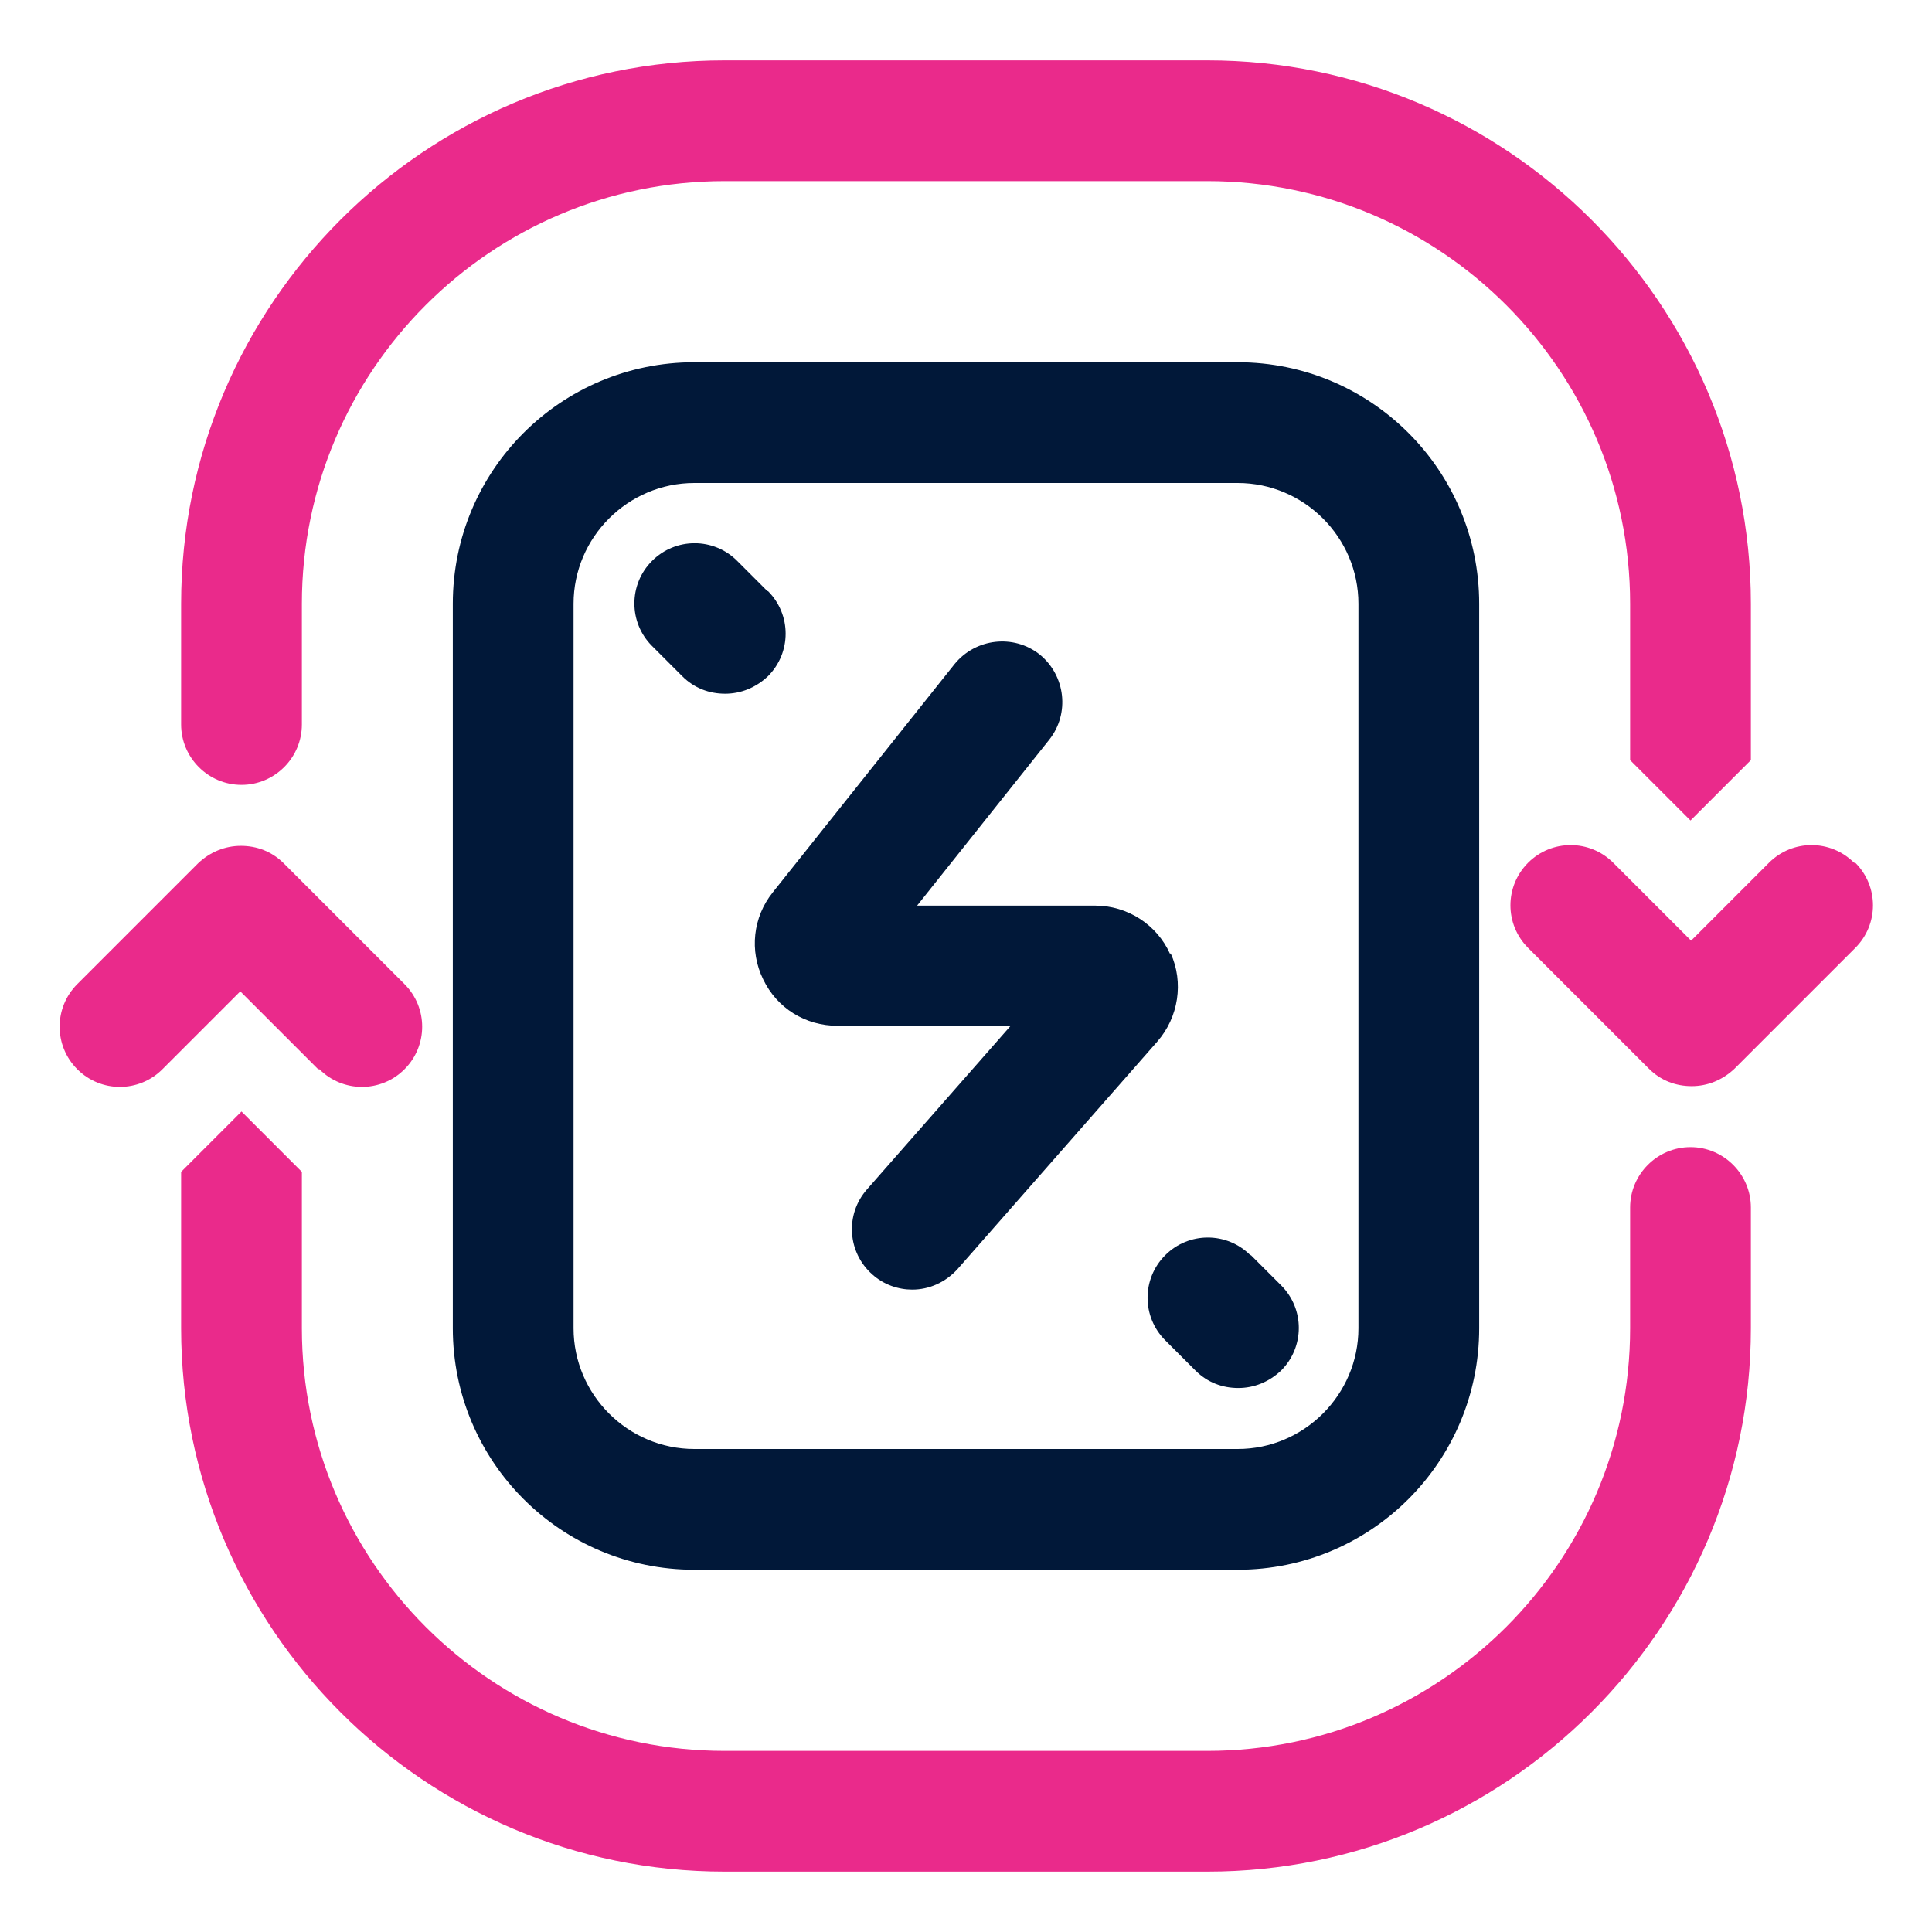
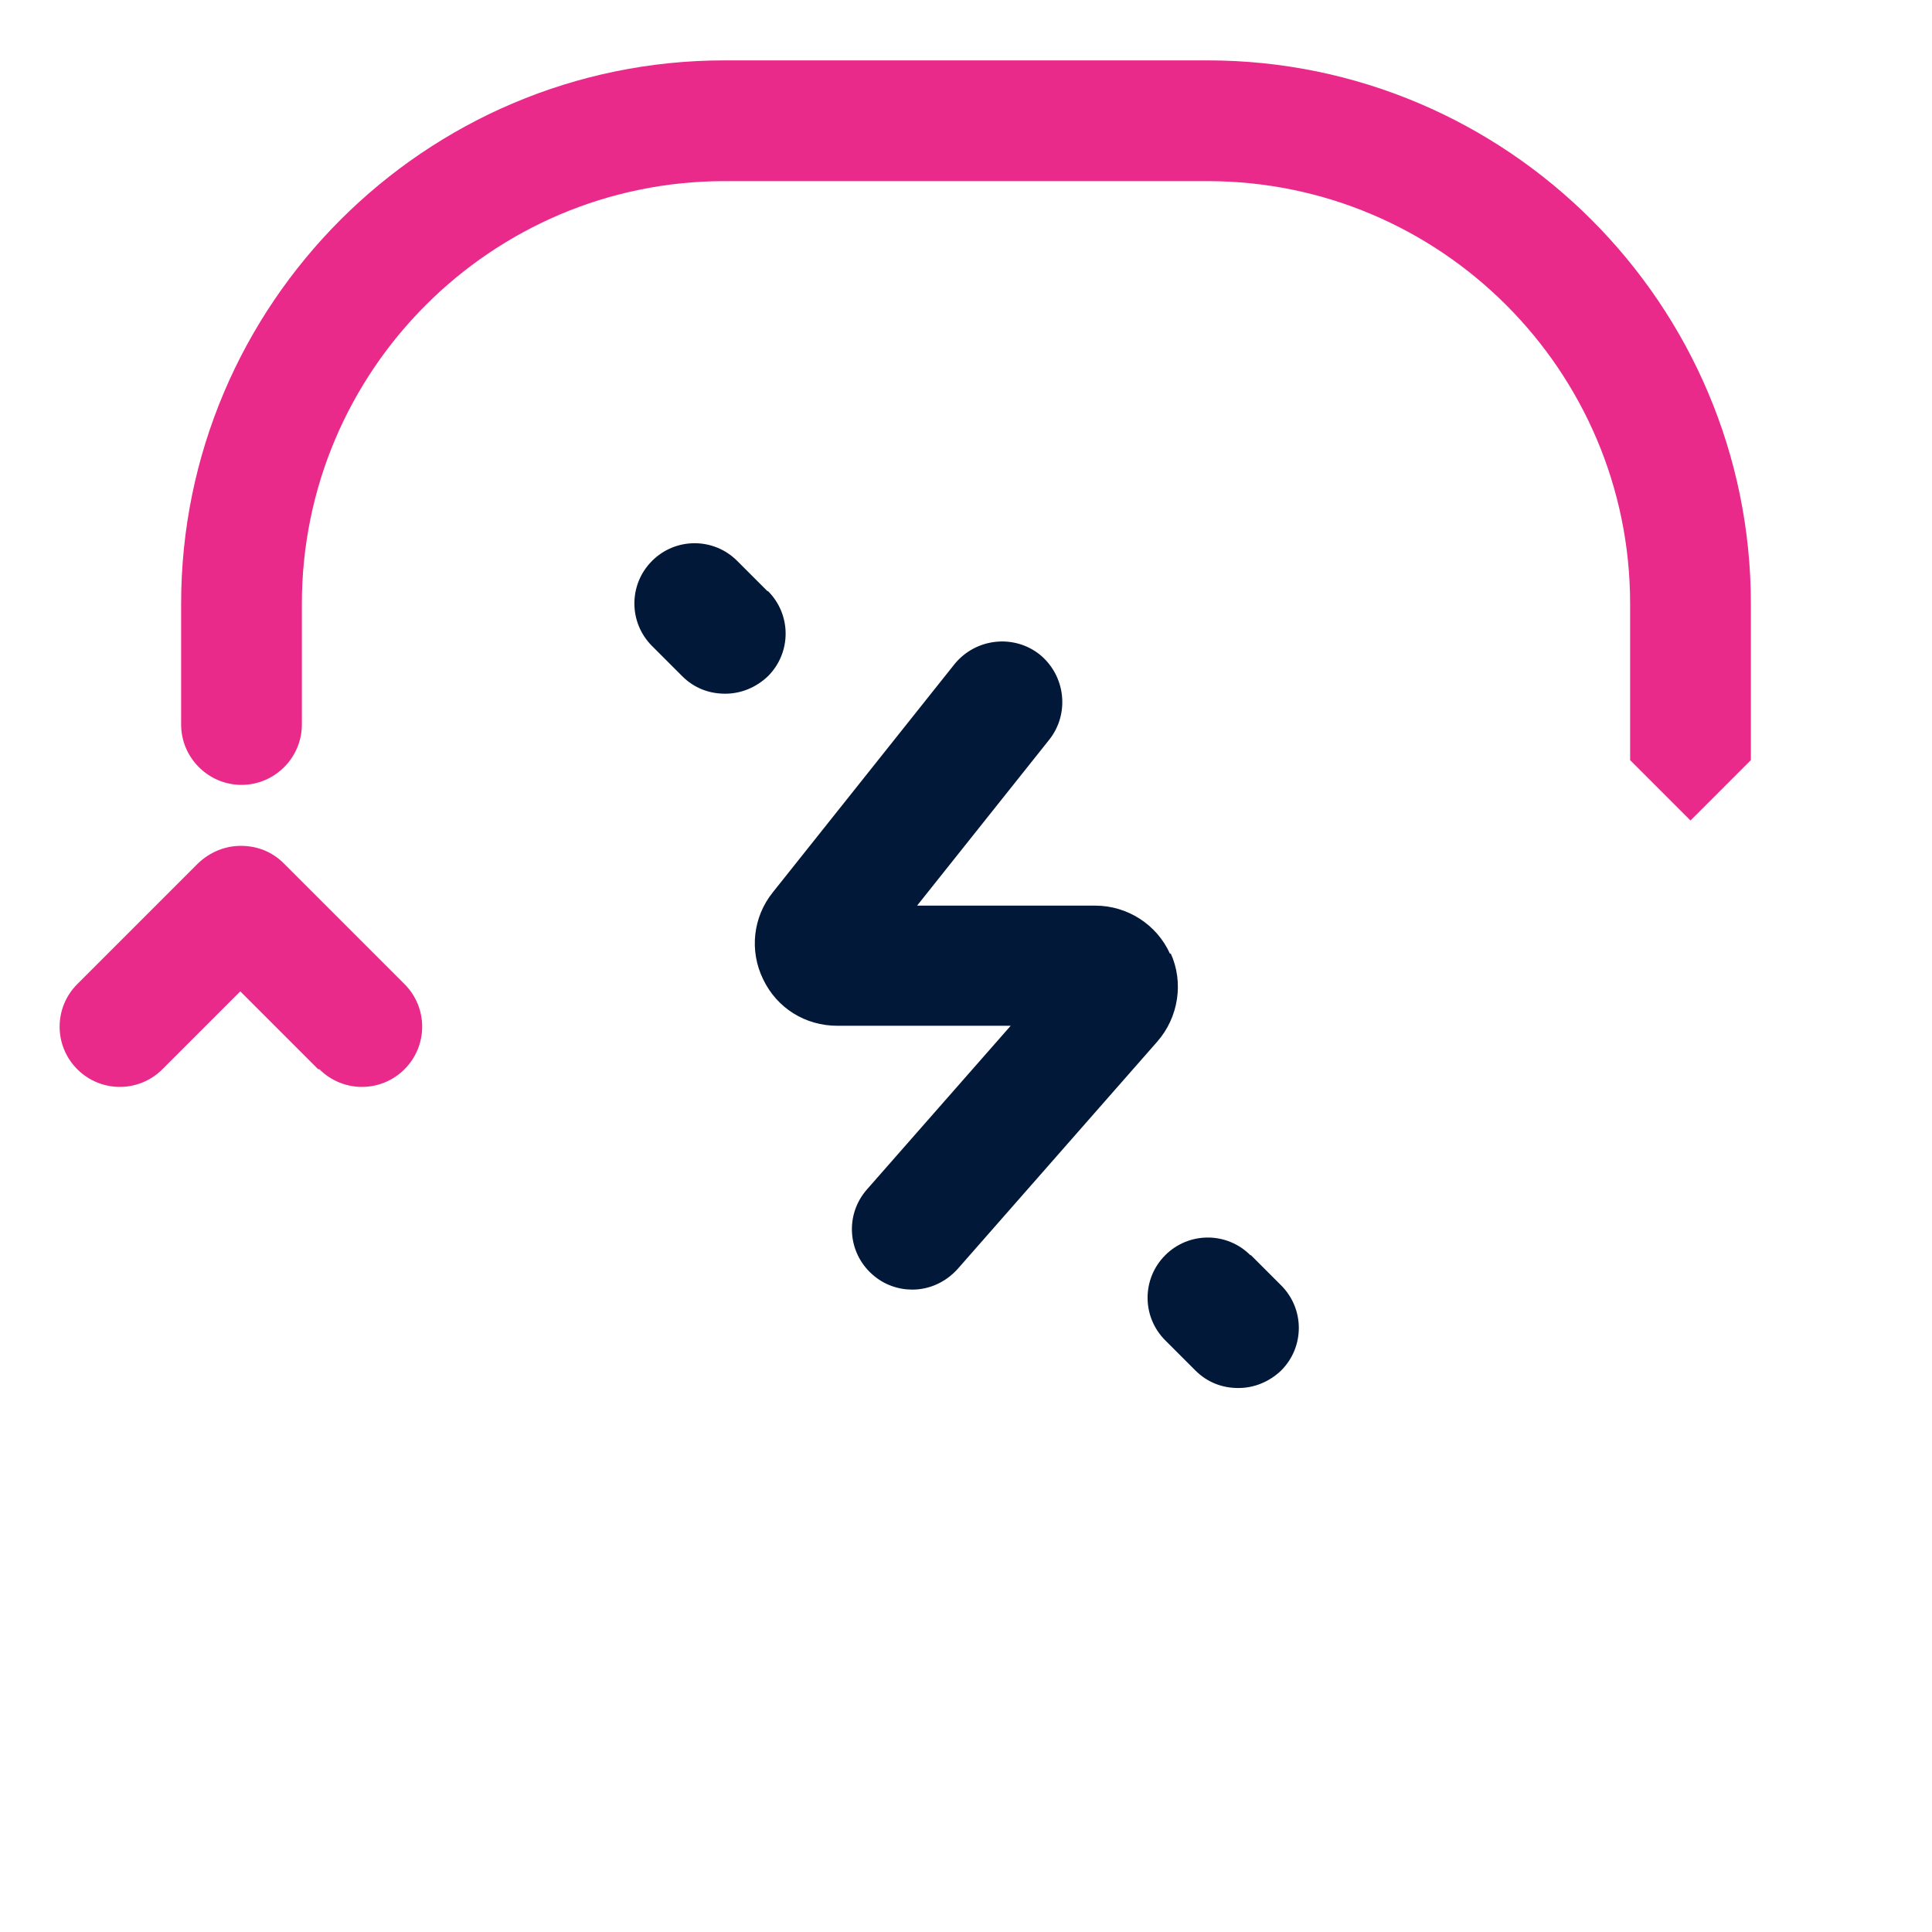
<svg xmlns="http://www.w3.org/2000/svg" id="OBJECT" viewBox="0 0 32 32">
  <defs>
    <style> .cls-1 { fill: #ea2a8b; } .cls-1, .cls-2 { stroke-width: 0px; } .cls-2 { fill: #011839; } </style>
  </defs>
  <g>
-     <path class="cls-2" d="m20.5,6h-9c-2.21,0-4,1.79-4,4v12c0,2.21,1.79,4,4,4h9c2.21,0,4-1.79,4-4v-12c0-2.21-1.79-4-4-4Zm2,16c0,1.1-.9,2-2,2h-9c-1.1,0-2-.9-2-2v-12c0-1.1.9-2,2-2h9c1.1,0,2,.9,2,2v12Z" />
    <path class="cls-2" d="m19.38,15.8c-.22-.49-.71-.8-1.24-.8h-2.95l2.19-2.75c.34-.43.27-1.06-.16-1.41-.43-.34-1.06-.27-1.41.16l-3.01,3.78c-.33.41-.39.97-.16,1.44.23.48.7.77,1.23.77h2.87l-2.38,2.71c-.37.42-.32,1.05.09,1.41.19.17.43.25.66.25.28,0,.55-.12.75-.34l3.31-3.77c.35-.4.44-.98.22-1.46Z" />
    <path class="cls-2" d="m12.71,9.79l-.5-.5c-.39-.39-1.02-.39-1.41,0s-.39,1.02,0,1.41l.5.5c.2.2.45.29.71.29s.51-.1.71-.29c.39-.39.39-1.02,0-1.41Z" />
    <path class="cls-2" d="m20.71,20.79c-.39-.39-1.02-.39-1.41,0s-.39,1.02,0,1.41l.5.5c.2.2.45.29.71.29s.51-.1.71-.29c.39-.39.39-1.02,0-1.41l-.5-.5Z" />
  </g>
  <g>
-     <path class="cls-1" d="m30.71,14.29c-.39-.39-1.02-.39-1.41,0l-1.29,1.29-1.29-1.29c-.39-.39-1.02-.39-1.41,0s-.39,1.02,0,1.41l2,2c.2.2.45.29.71.29s.51-.1.71-.29l2-2c.39-.39.39-1.02,0-1.41Z" />
    <path class="cls-1" d="m4,13c.55,0,1-.45,1-1v-2c0-3.86,3.14-7,7-7h8c3.86,0,7,3.14,7,7v2.59l1,1,1-1v-2.59c0-4.96-4.04-9-9-9h-8C7.04,1,3,5.04,3,10v2c0,.55.45,1,1,1Z" />
    <path class="cls-1" d="m5.29,17.71c.39.39,1.02.39,1.41,0s.39-1.02,0-1.41l-2-2c-.2-.2-.45-.29-.71-.29s-.51.1-.71.29l-2,2c-.39.39-.39,1.02,0,1.41s1.02.39,1.41,0l1.29-1.29,1.29,1.29Z" />
-     <path class="cls-1" d="m28,19c-.55,0-1,.45-1,1v2c0,3.86-3.14,7-7,7h-8c-3.86,0-7-3.14-7-7v-2.59l-1-1-1,1v2.59c0,4.96,4.04,9,9,9h8c4.96,0,9-4.04,9-9v-2c0-.55-.45-1-1-1Z" />
  </g>
</svg>